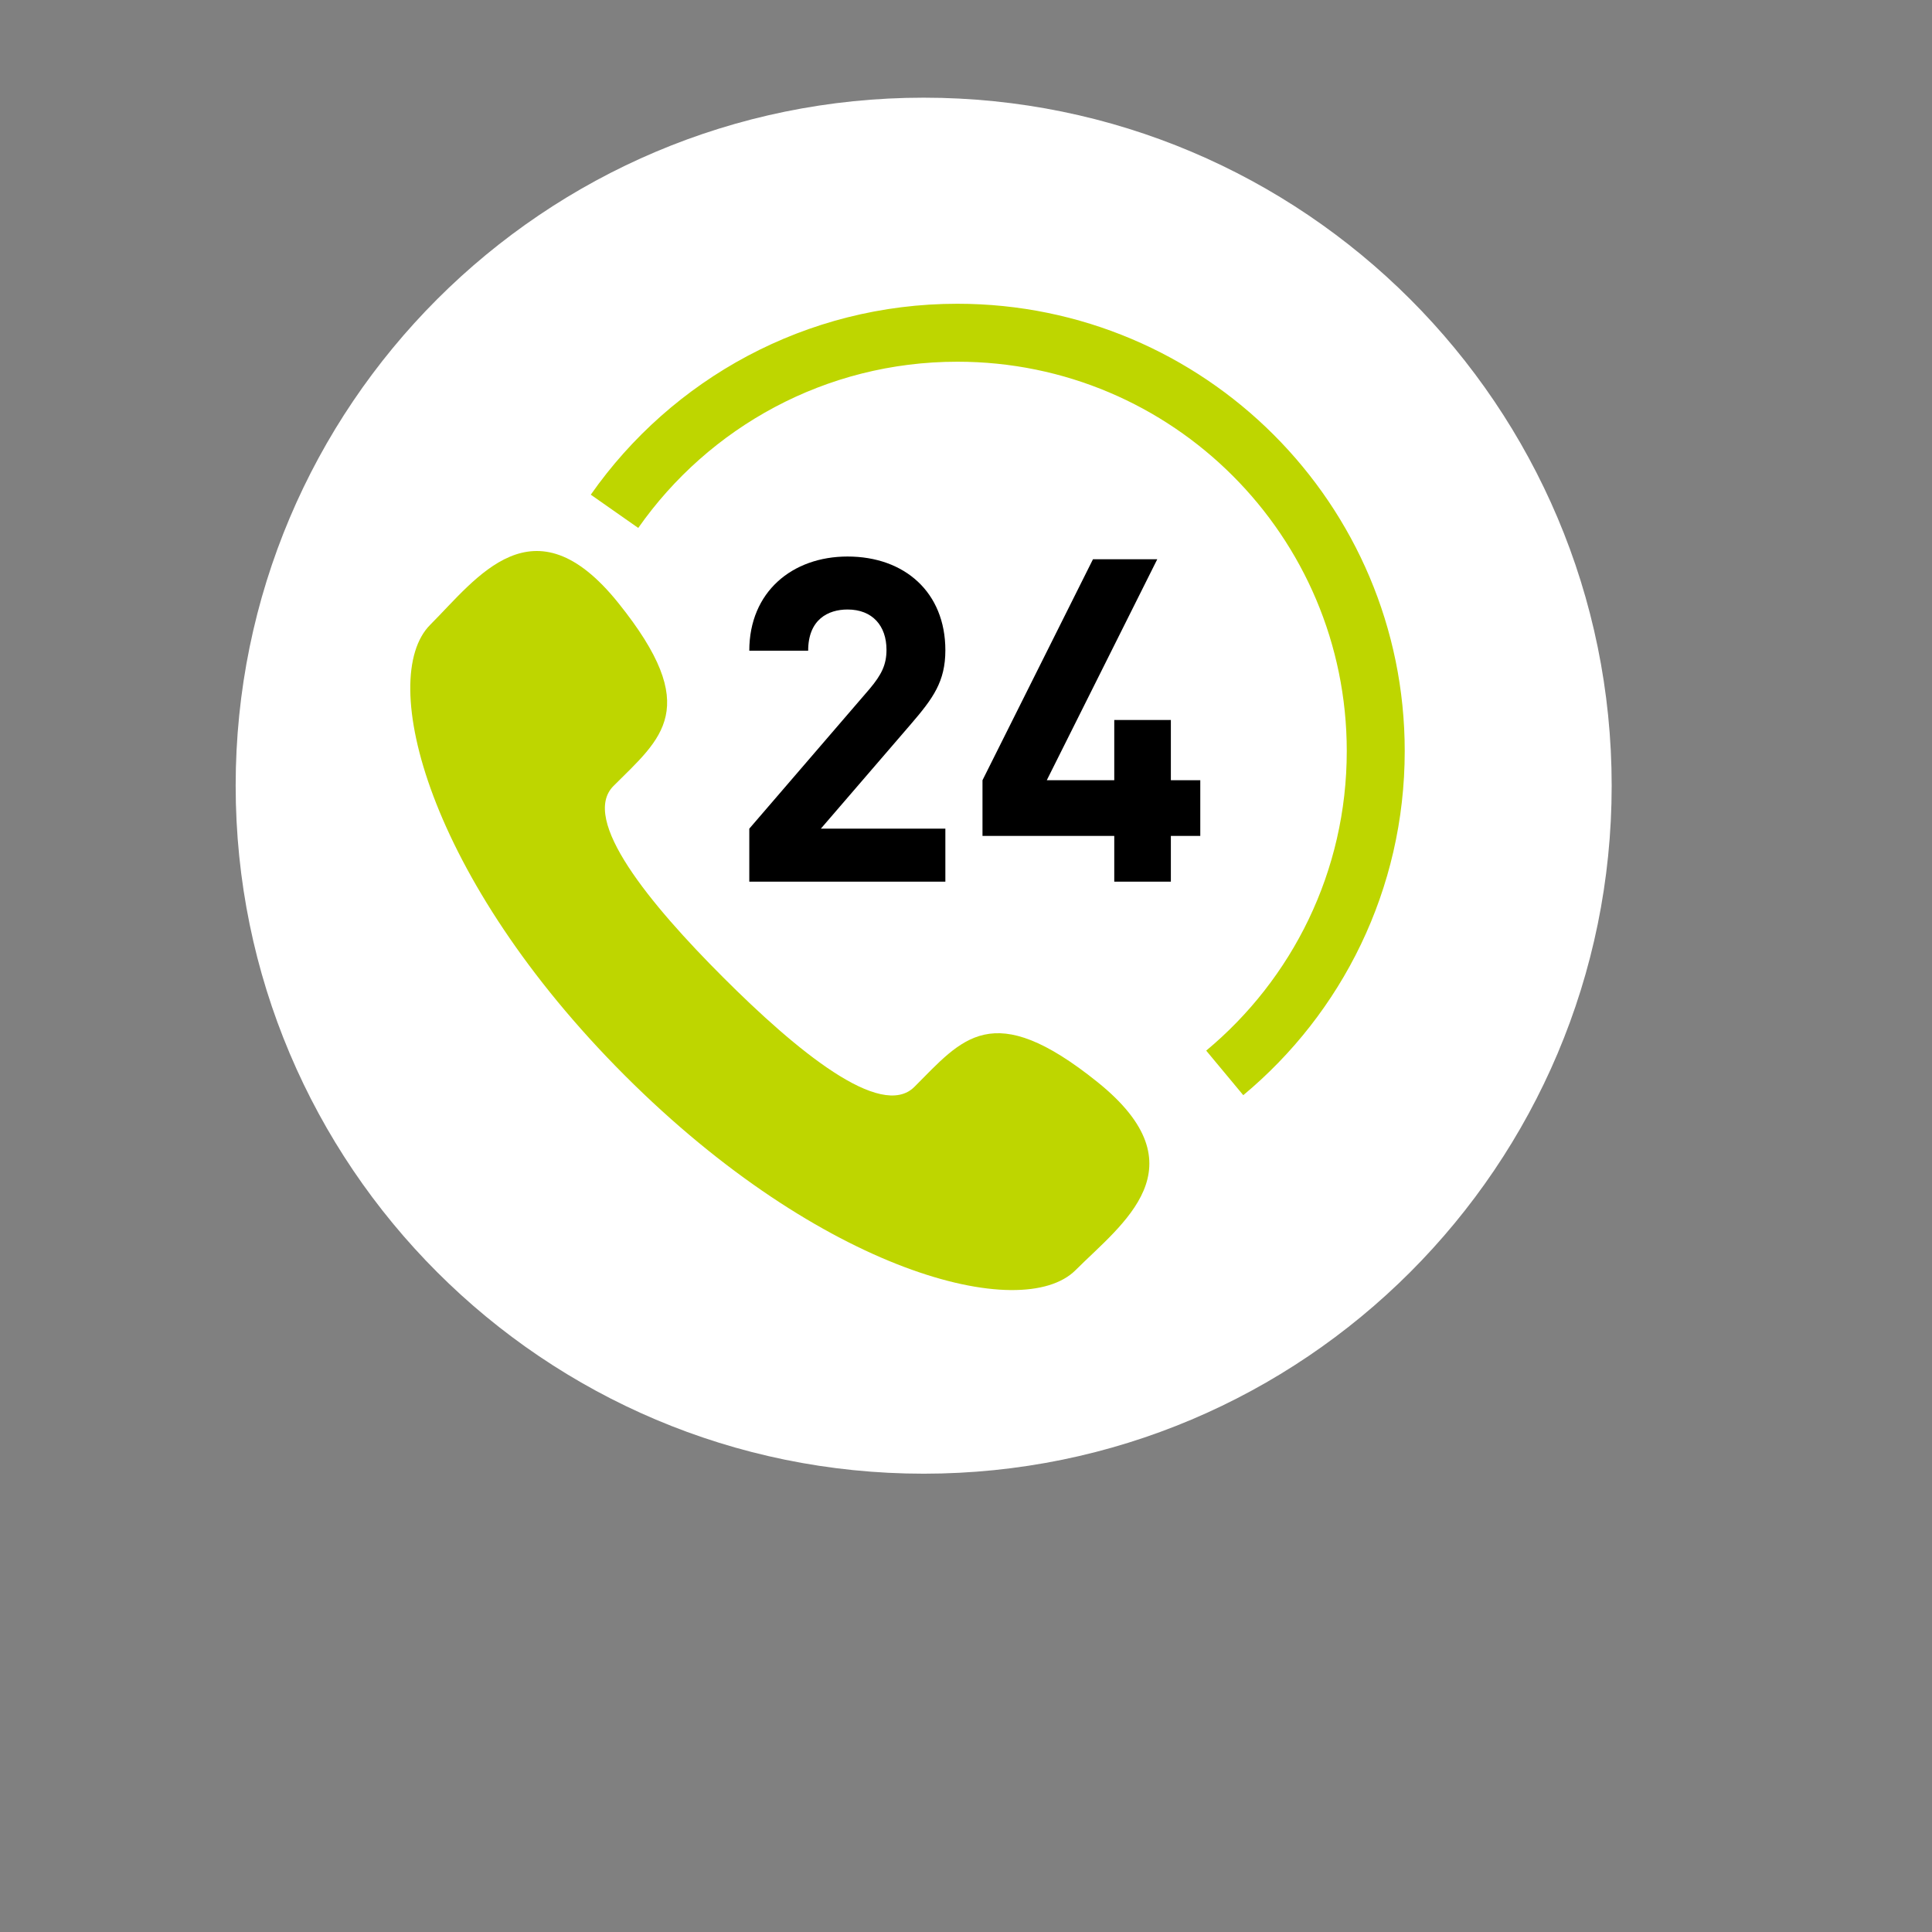
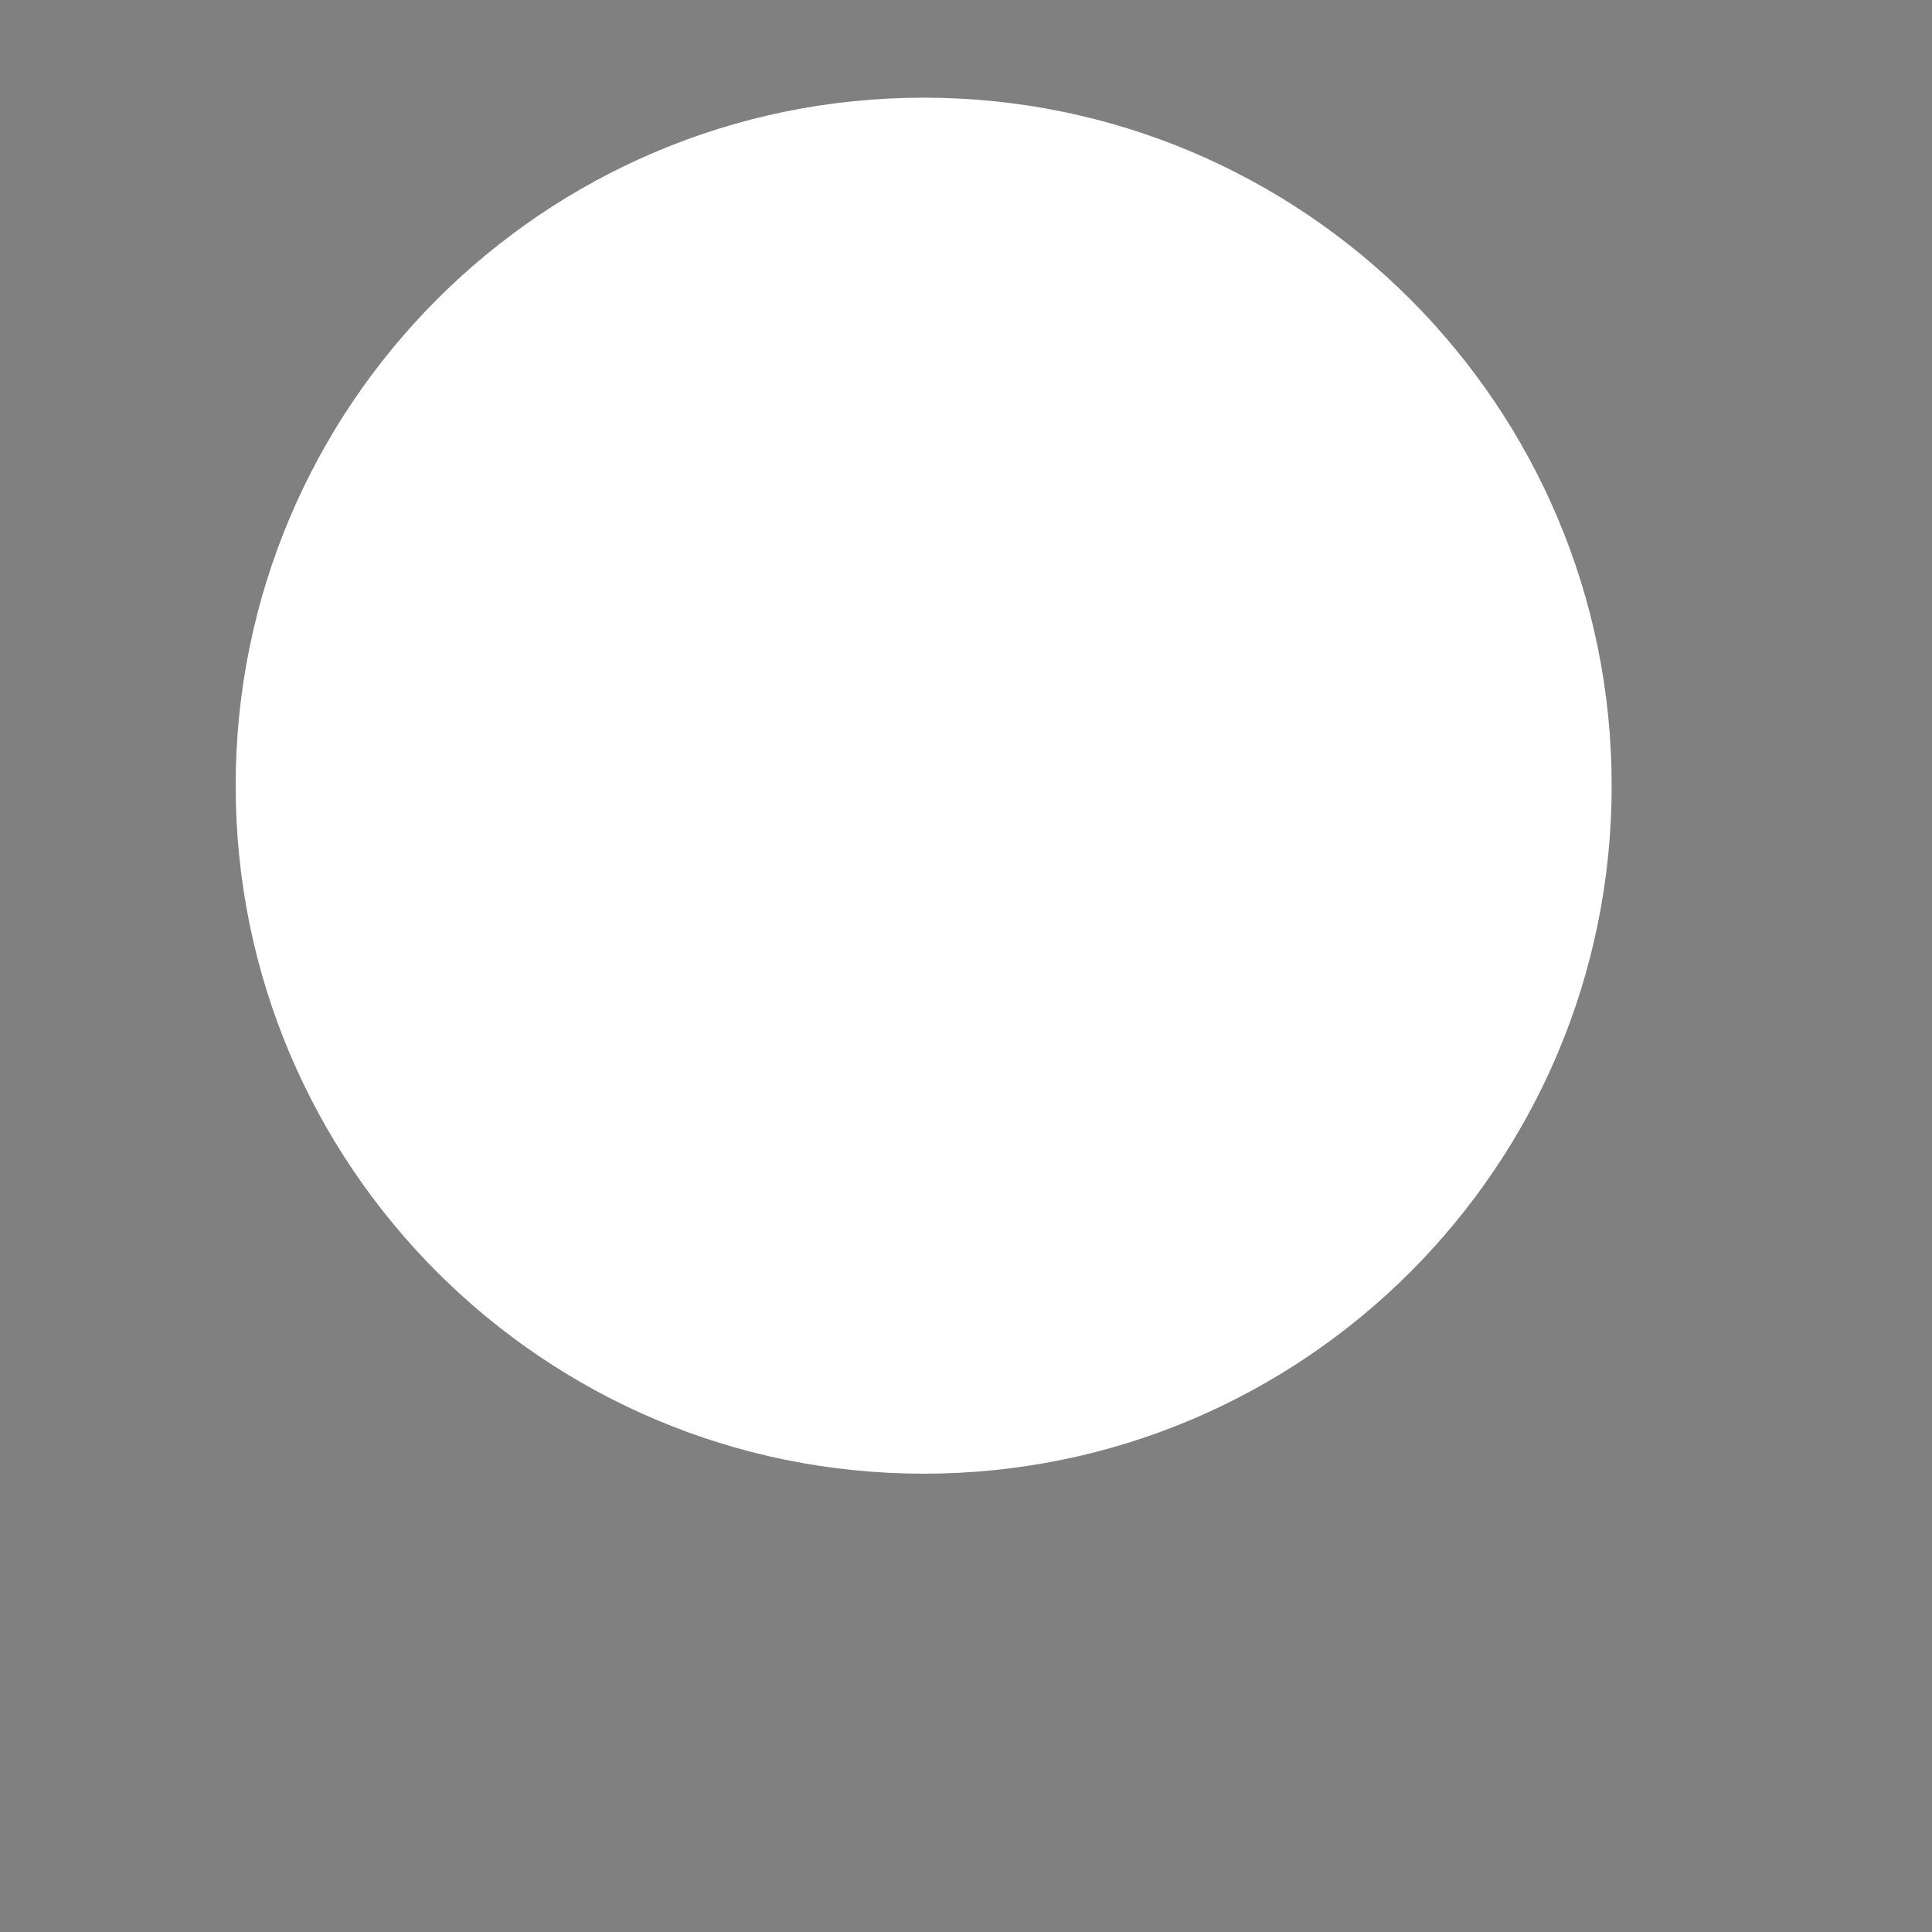
<svg xmlns="http://www.w3.org/2000/svg" version="1.1" id="Ebene_1" x="0px" y="0px" width="300px" height="300px" viewBox="0 0 300 300" enable-background="new 0 0 300 300" xml:space="preserve">
  <rect x="0" y="0" width="300" height="300" fill="#808080" stroke="none" />
  <path fill="#FFFFFF" d="M143.428,228.834c59.001,0,106.832-47.83,106.832-106.832c0-59.004-47.83-106.834-106.832-106.834  c-59.002,0-106.834,47.83-106.834,106.834C36.594,181.004,84.426,228.834,143.428,228.834" />
  <g>
-     <path fill="#BED600" d="M170.426,168.03c-16.408-13.188-20.996-6.704-28.441,0.739c-5.197,5.198-18.35-5.658-29.705-17.017   c-11.359-11.358-22.213-24.509-17.016-29.707c7.443-7.443,13.924-12.035,0.734-28.437C82.812,77.2,74.023,89.797,66.81,97.008   c-8.324,8.323-0.438,39.34,30.215,69.997c30.658,30.655,61.674,38.536,69.995,30.216   C174.23,190.011,186.832,181.223,170.426,168.03" />
-     <path fill="none" stroke="#BED600" stroke-width="9" d="M190.176,166.6c14.328-11.916,23.449-29.876,23.449-49.969   c0-35.879-29.086-64.963-64.963-64.963c-22.027,0-41.492,10.963-53.24,27.729" />
-   </g>
+     </g>
  <g>
-     <path d="M116.35,136.902v-8.227l18.702-21.727c1.828-2.18,2.602-3.727,2.602-6.047c0-3.727-2.18-6.258-6.047-6.258   c-3.022,0-6.116,1.547-6.116,6.398h-9.141c0-9.141,6.68-14.625,15.257-14.625c8.859,0,15.188,5.555,15.188,14.555   c0,4.852-1.898,7.453-5.344,11.461l-13.991,16.242h19.335v8.227L116.35,136.902L116.35,136.902z" />
-     <path d="M181.811,129.801v7.102h-8.789v-7.102h-20.461v-8.648l17.155-34.312h9.984l-17.156,34.312h10.478v-9.352h8.789v9.352h4.569   v8.648H181.811L181.811,129.801z" />
-   </g>
+     </g>
</svg>